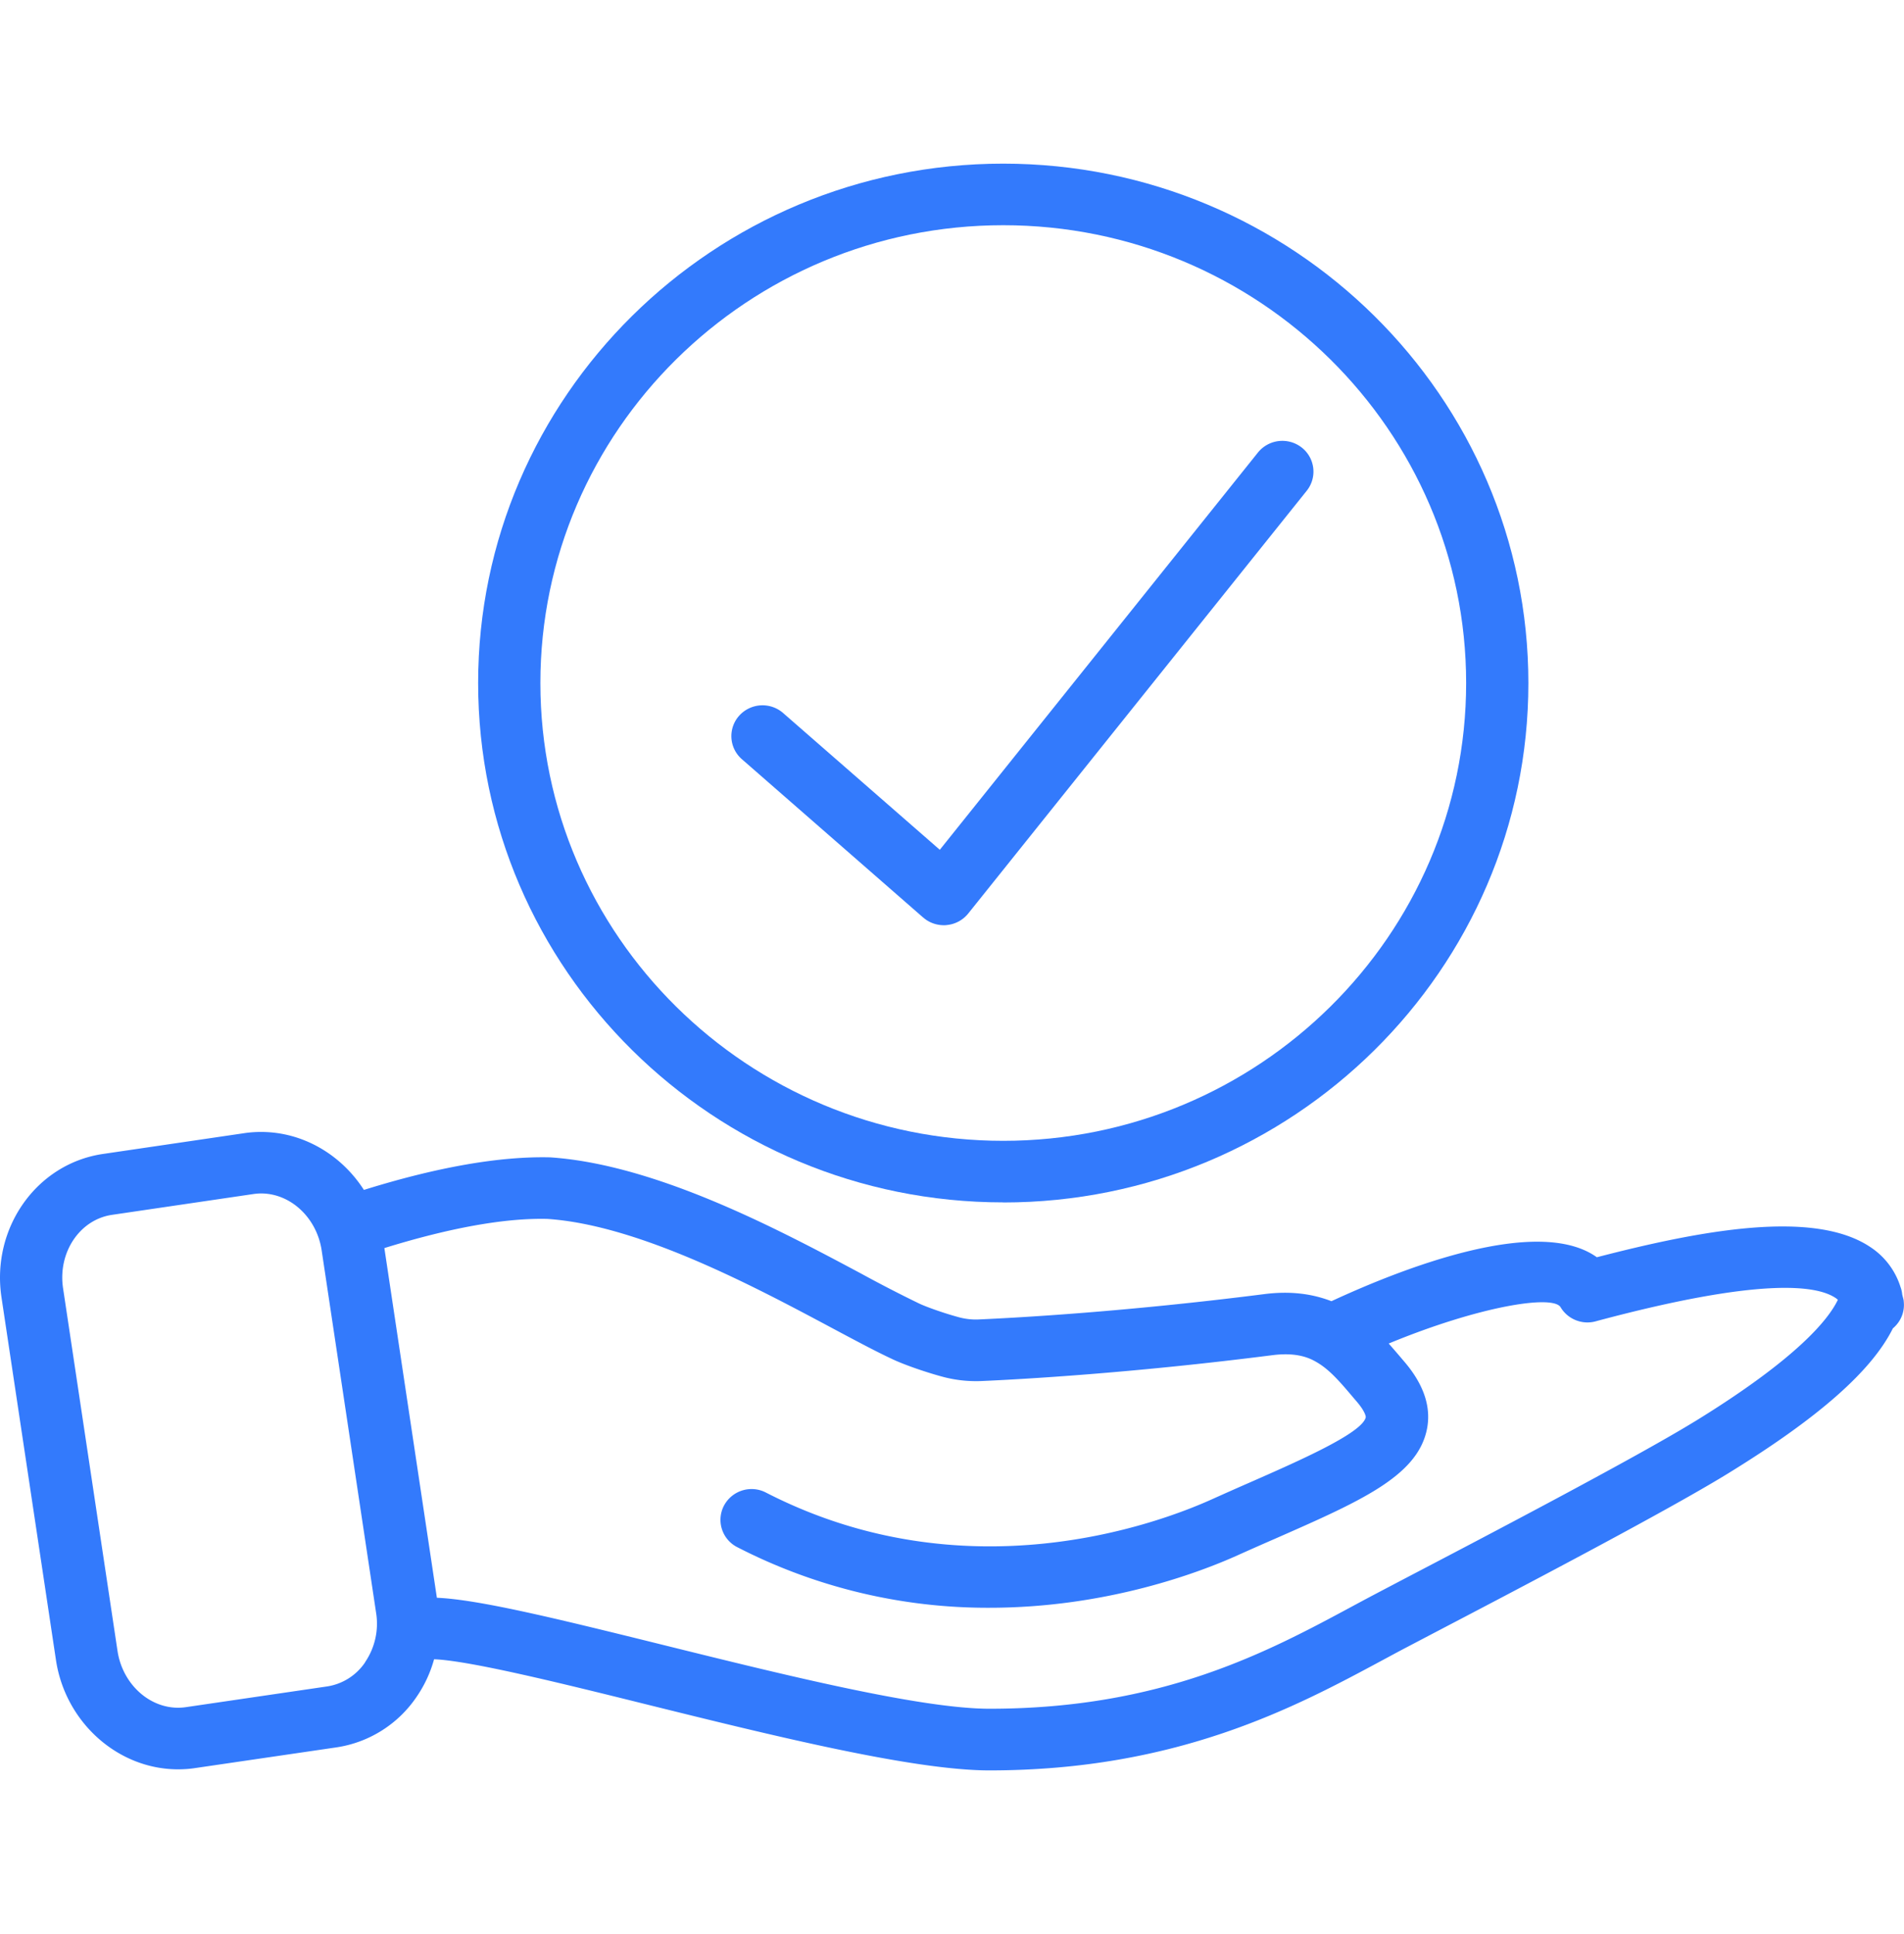
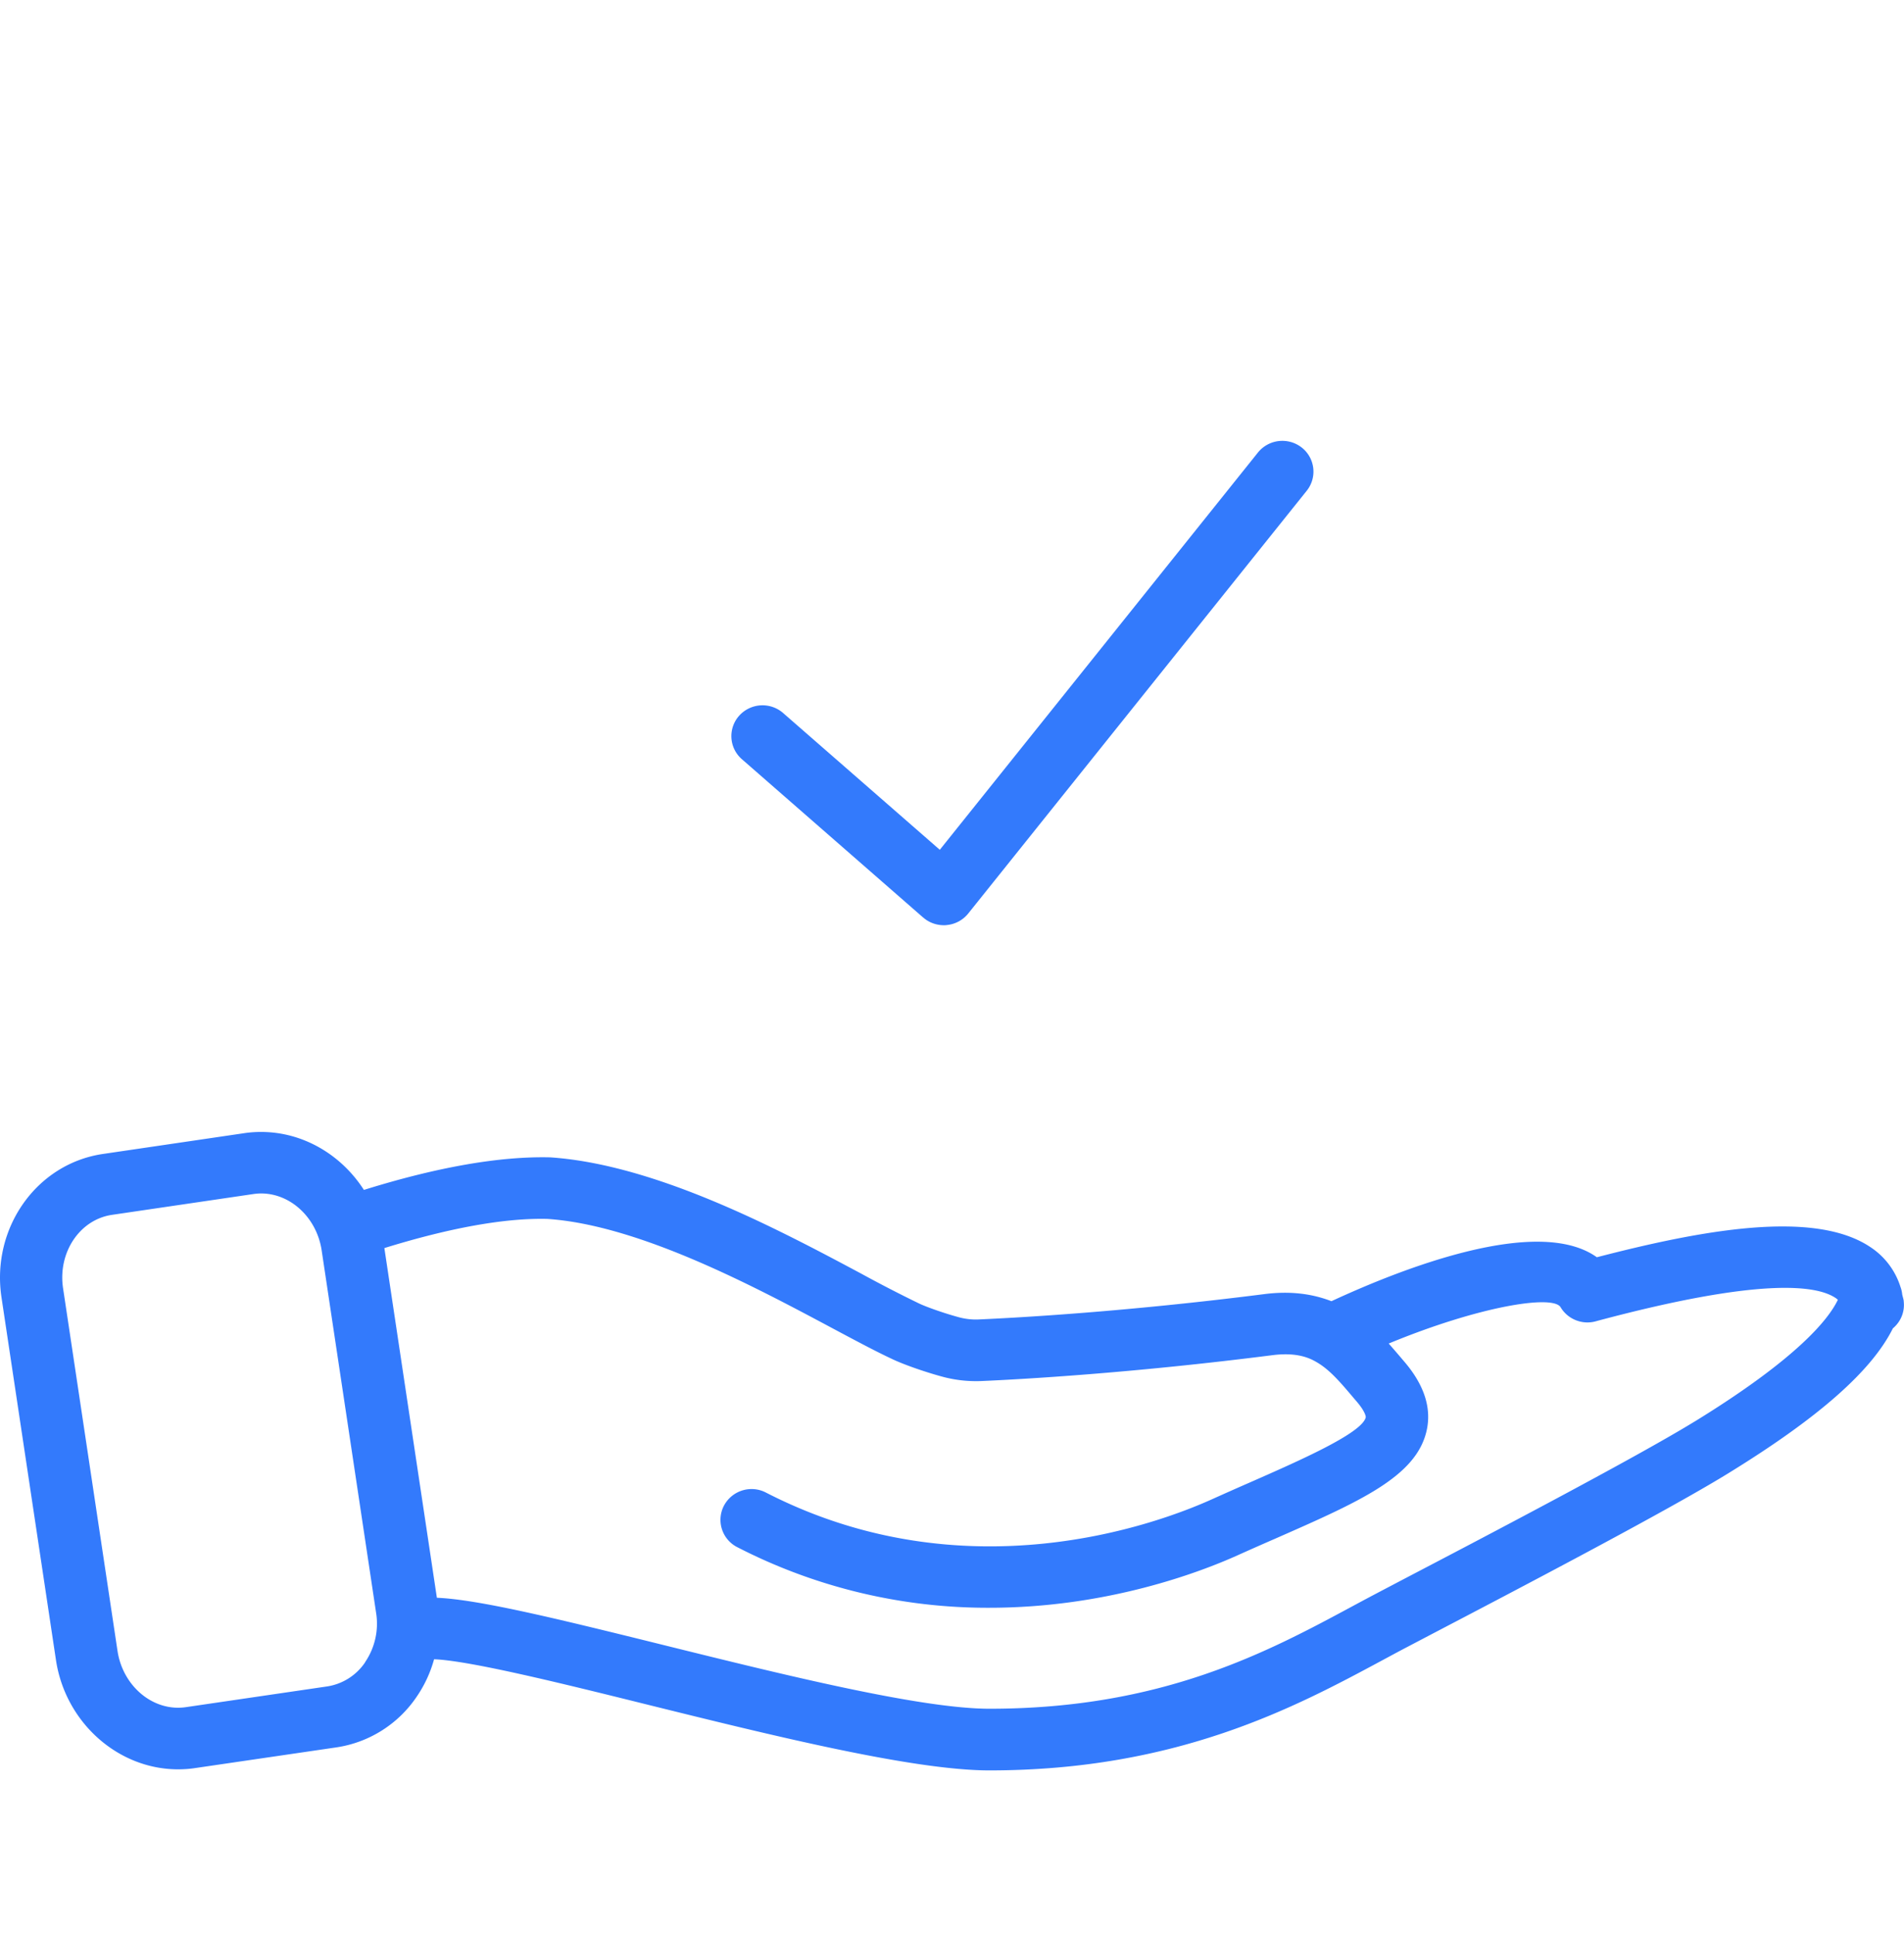
<svg xmlns="http://www.w3.org/2000/svg" width="64" height="65" fill="none">
  <path d="M31.034 30.837c.19.168.439.258.693.258.031 0 .062 0 .091-.005a1.05 1.05 0 00.727-.388l11.379-14.209a1.028 1.028 0 00-.17-1.453 1.055 1.055 0 00-1.47.168L31.59 28.56l-5.266-4.596a1.055 1.055 0 00-1.478.09 1.028 1.028 0 00.092 1.462l6.092 5.32h.003zm32.958 12.894c-.01-.08-.036-.15-.052-.227a.98.98 0 00-.057-.249 2.497 2.497 0 00-1.02-1.347c-1.894-1.263-5.65-.572-9.187.346-1.975-1.412-6.524.365-8.922 1.477-.67-.26-1.408-.344-2.24-.24-4.68.595-8.279.794-9.607.853a2.176 2.176 0 01-.699-.08c-.539-.147-1.124-.362-1.329-.463a44.93 44.93 0 01-1.943-1.003c-2.73-1.457-6.859-3.66-10.44-3.901-1.697-.042-3.806.328-6.264 1.094-.756-1.177-2.04-1.948-3.456-1.948a3.8 3.8 0 00-.573.042l-4.745.698C1.23 39.111-.3 41.271.05 43.602l1.831 12.189c.314 2.092 2.08 3.673 4.104 3.673.191 0 .385-.013.573-.042l4.745-.695a3.955 3.955 0 002.694-1.69c.27-.39.469-.82.594-1.272 1.193.046 4.238.796 7.188 1.529 4.178 1.034 8.912 2.206 11.478 2.206 6.33 0 10.304-2.14 13.207-3.7.283-.152.555-.3.822-.439l.873-.458c2.731-1.428 7.816-4.087 9.9-5.367 3.05-1.873 4.848-3.448 5.567-4.892.26-.217.408-.553.364-.913h.002zM12.274 55.866a1.885 1.885 0 01-1.277.812l-4.745.696c-1.101.163-2.124-.704-2.302-1.889L2.12 43.297c-.181-1.2.556-2.307 1.644-2.468l4.745-.698c.09-.013.178-.021.267-.021.997 0 1.87.82 2.035 1.906l1.831 12.189a2.296 2.296 0 01-.368 1.655v.006zm44.685-8.089c-2.025 1.242-7.26 3.98-9.776 5.295l-.876.46a98.74 98.74 0 00-.84.448c-2.853 1.536-6.408 3.448-12.205 3.448-2.31 0-6.91-1.138-10.97-2.144-3.746-.929-6.23-1.527-7.607-1.586L12.92 41.946c2.21-.685 4.065-1.016 5.482-.98 3.084.207 6.971 2.282 9.543 3.655.795.424 1.483.792 2.021 1.043.356.175 1.08.432 1.677.595.432.121.887.175 1.358.155 1.357-.06 5.025-.264 9.78-.87.785-.098 1.209.08 1.462.228.44.249.803.675 1.222 1.17l.141.165c.272.318.309.494.301.528-.123.53-2.213 1.448-3.89 2.186-.413.18-.845.372-1.294.574-1.818.817-8.269 3.218-14.978-.233a1.05 1.05 0 00-1.41.44 1.029 1.029 0 00.444 1.394 18.376 18.376 0 008.478 2.038c3.963 0 7.102-1.205 8.334-1.759.442-.199.871-.388 1.28-.566 2.843-1.25 4.72-2.075 5.079-3.611.178-.76-.07-1.542-.74-2.328l-.139-.163a31.64 31.64 0 00-.392-.453c3.06-1.265 5.524-1.648 5.778-1.22.238.4.72.597 1.174.475l.095-.026c5.383-1.435 7.305-1.205 7.97-.763.031.02.057.041.08.065-.308.646-1.346 1.96-4.815 4.092h-.002z" fill="#337AFC" />
-   <path d="M33.722 40.413c9.734 0 17.652-7.83 17.652-17.455 0-9.625-7.918-17.458-17.652-17.458-9.733 0-17.65 7.83-17.65 17.455 0 9.625 7.917 17.455 17.65 17.455v.003zm0-32.844c8.58 0 15.56 6.902 15.56 15.386 0 8.485-6.98 15.386-15.56 15.386s-15.558-6.902-15.558-15.386c0-8.484 6.979-15.386 15.558-15.386z" fill="#337AFC" />
</svg>